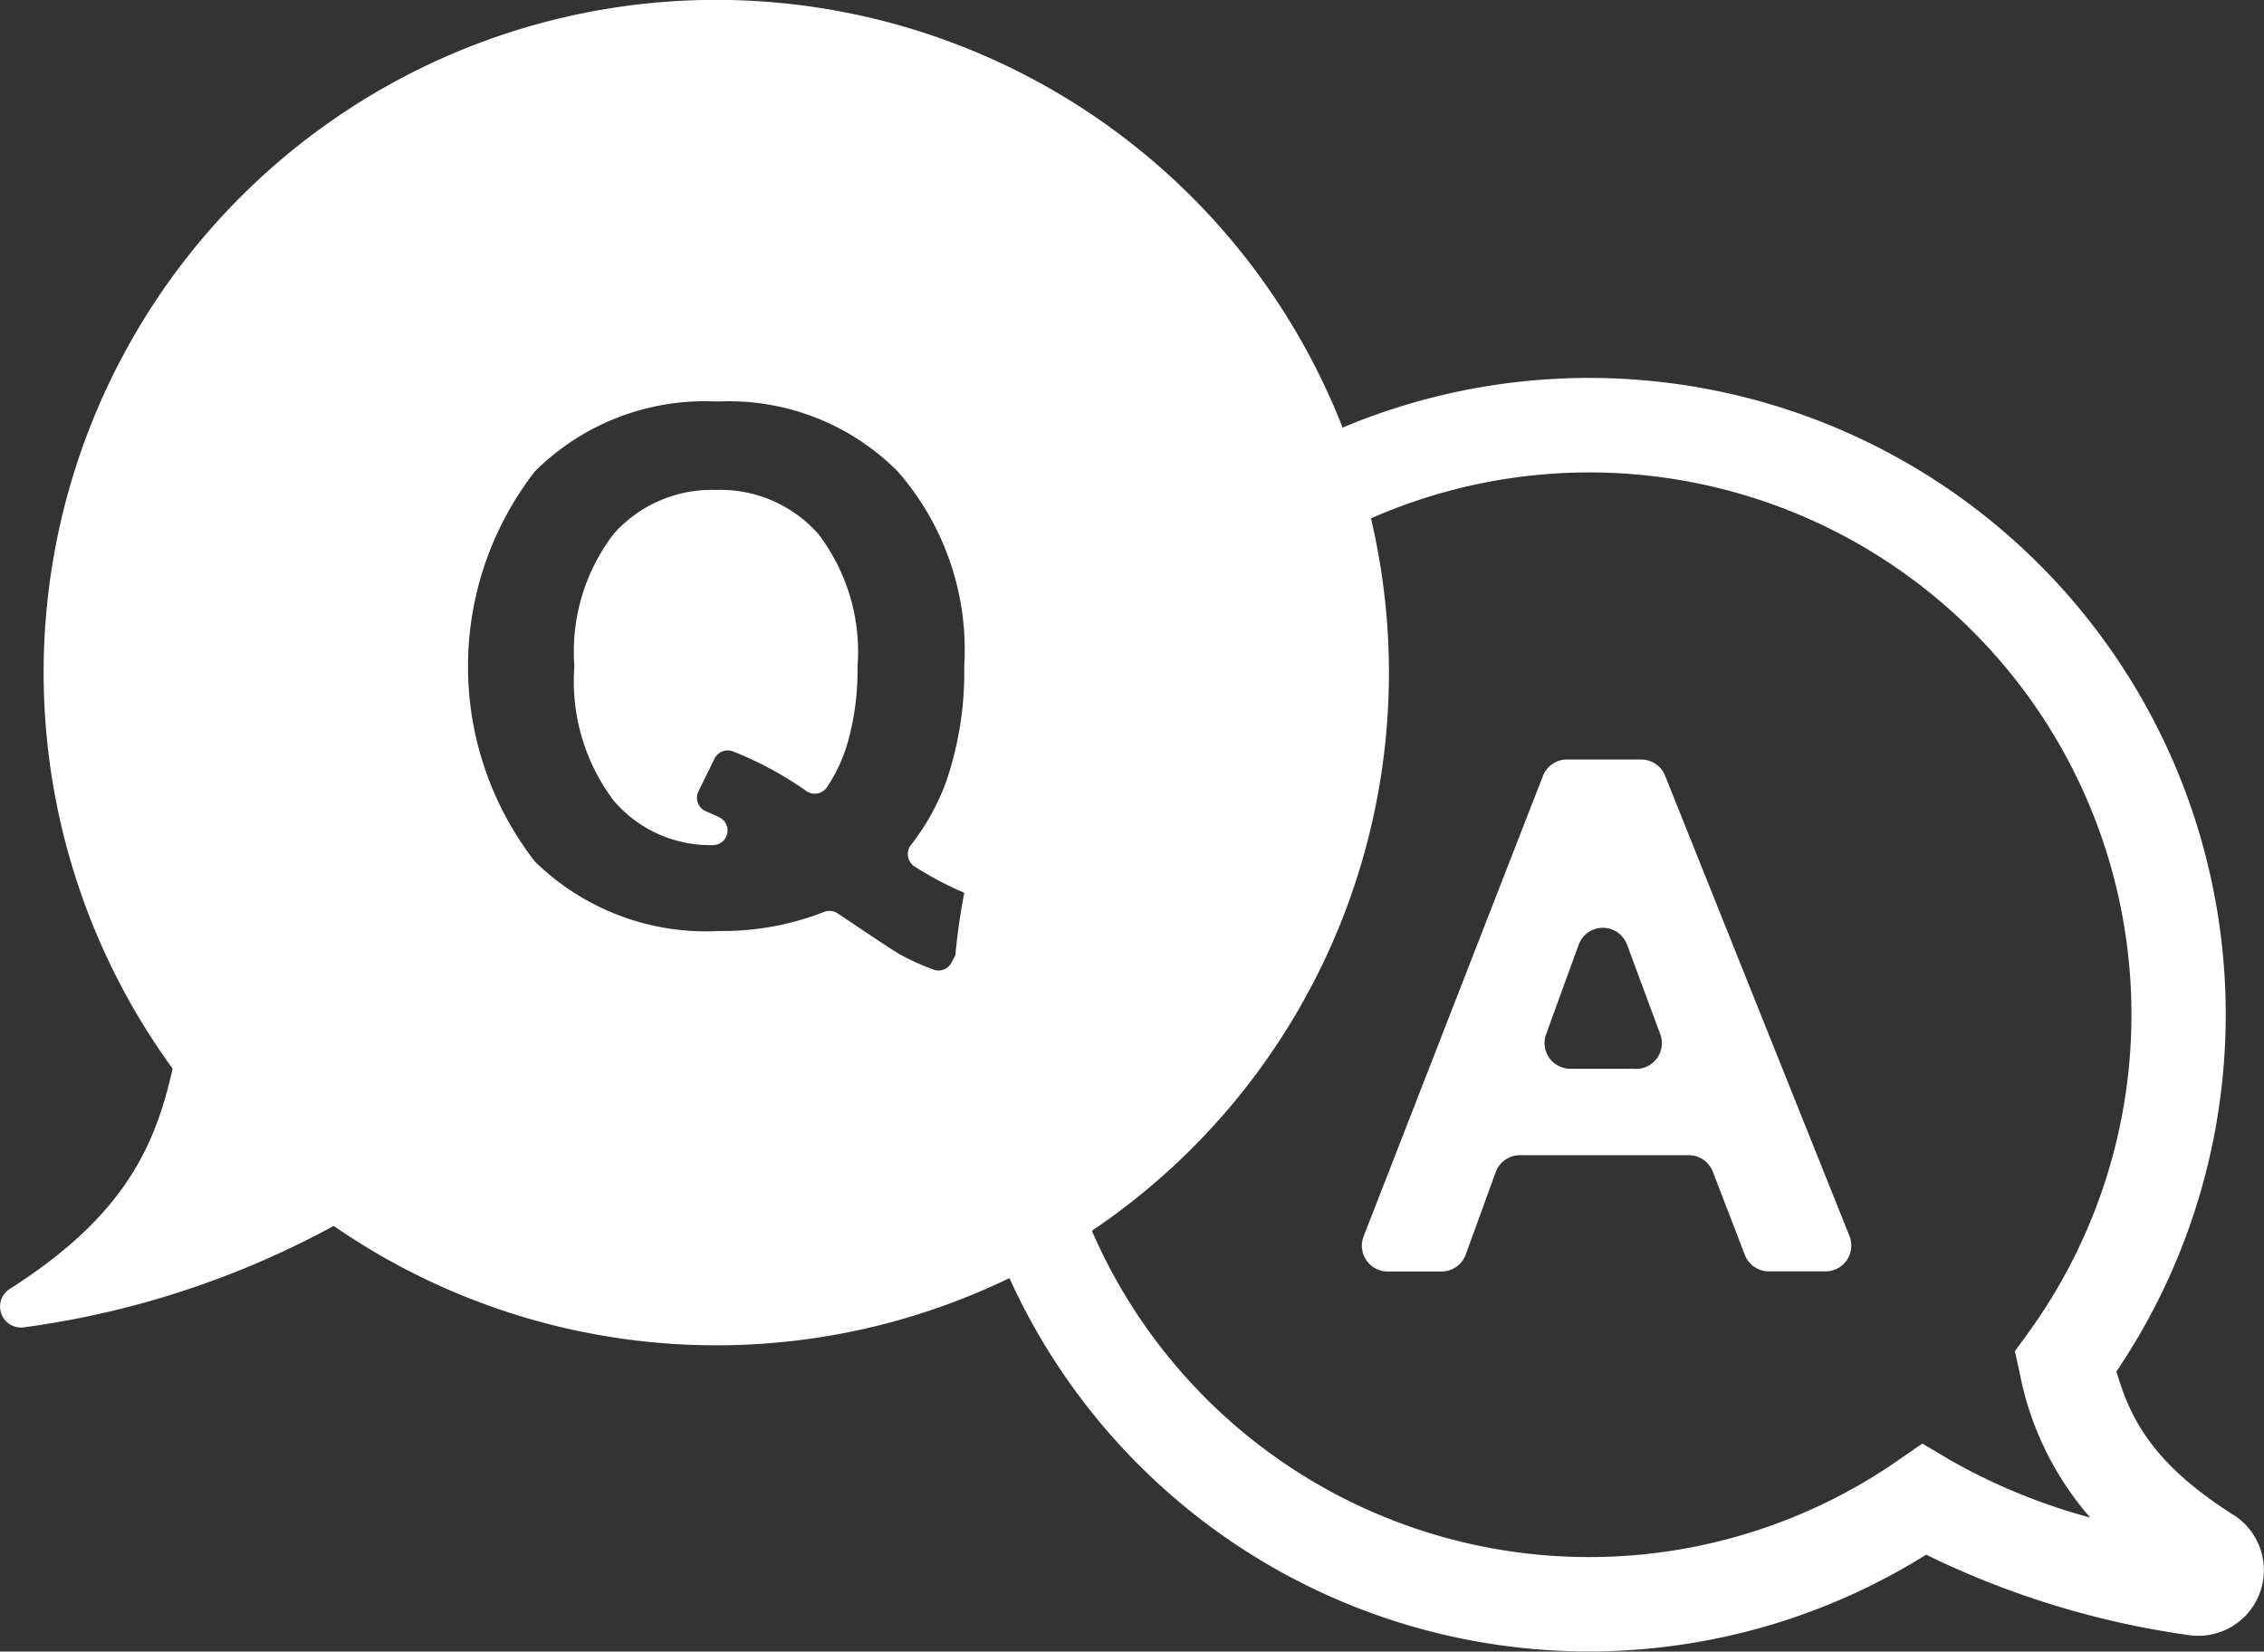
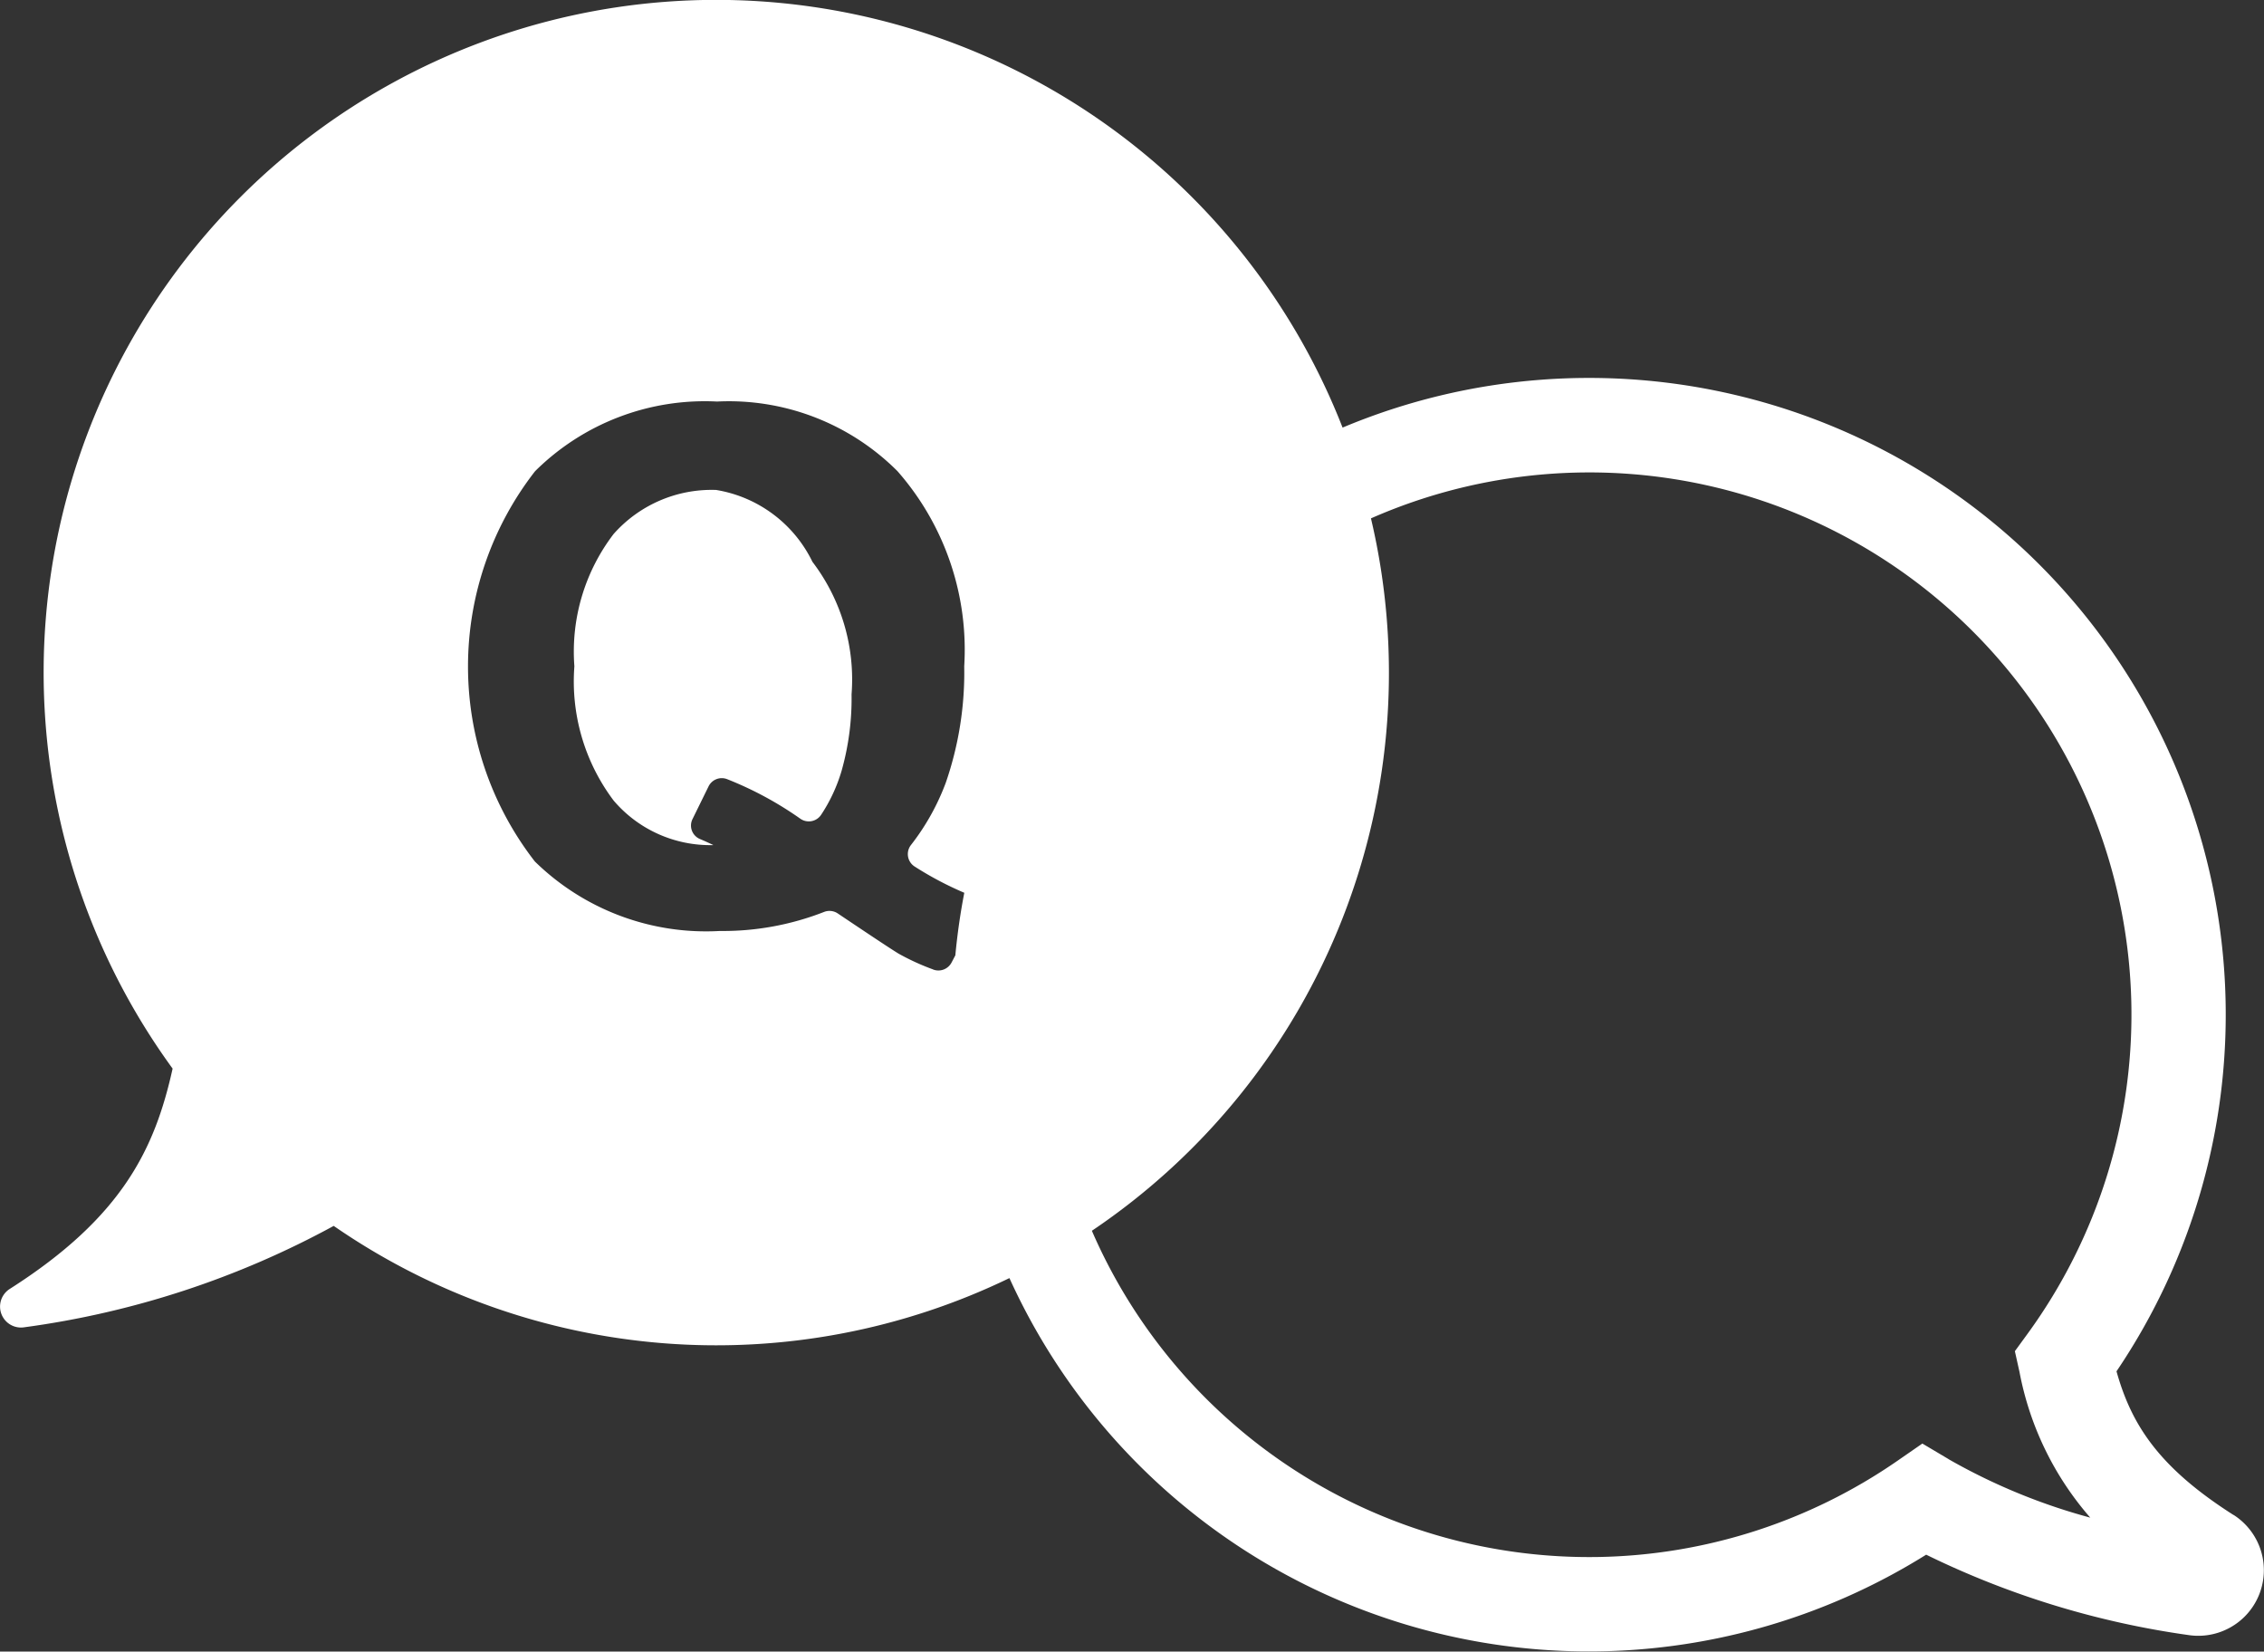
<svg xmlns="http://www.w3.org/2000/svg" width="68.766" height="50.158" viewBox="0 0 68.766 50.158">
  <rect x="0" y="0" width="68.766" height="50.158" fill="#333333" stroke="none" />
  <g id="Group_104" data-name="Group 104" transform="translate(-676.792 -1452.929)">
    <path id="Path_62" data-name="Path 62" d="M744.633,1498.94c-2.263-1.441-3.1-2.734-3.555-4.364a19.338,19.338,0,0,0-23.507-28.661,20.428,20.428,0,1,0-35.536,19.468c-.539,2.424-1.516,4.507-4.945,6.69a.636.636,0,0,0,.438,1.166,27.248,27.248,0,0,0,9.4-3.079,20.434,20.434,0,0,0,20.524,1.585,19.329,19.329,0,0,0,27.845,8.4,26.448,26.448,0,0,0,7.96,2.44,1.992,1.992,0,0,0,1.373-3.65Zm-39.5-16.569a7.286,7.286,0,0,1-1.007-.457q-.141-.07-1.89-1.245a.451.451,0,0,0-.417-.043,8.438,8.438,0,0,1-3.165.577,7.429,7.429,0,0,1-5.616-2.11,9.651,9.651,0,0,1,.006-11.853,7.311,7.311,0,0,1,5.526-2.116,7.236,7.236,0,0,1,5.483,2.116,8.218,8.218,0,0,1,2.026,5.924,10.244,10.244,0,0,1-.562,3.542,7.1,7.1,0,0,1-1.061,1.893.448.448,0,0,0,.113.644,10.241,10.241,0,0,0,1.512.8q-.181.934-.272,1.9l-.116.221A.451.451,0,0,1,705.129,1482.371Zm30.84,14.869-.792-.47-.757.524a16.463,16.463,0,0,1-24.468-6.986,20.423,20.423,0,0,0,8.477-21.636,16.466,16.466,0,0,1,19.94,24.769l-.382.524.141.633a9.369,9.369,0,0,0,2.149,4.422A18.249,18.249,0,0,1,735.969,1497.24Z" fill="#fff" />
-     <path id="Path_63" data-name="Path 63" d="M710.975,1478.412a3.978,3.978,0,0,0-3.113,1.336,5.881,5.881,0,0,0-1.193,4.02,6.014,6.014,0,0,0,1.193,4.078,3.851,3.851,0,0,0,3.018,1.352h.013a.444.444,0,0,0,.181-.842q-.208-.1-.417-.188a.443.443,0,0,1-.22-.6l.487-.992a.447.447,0,0,1,.559-.225,10.64,10.64,0,0,1,2.225,1.2.449.449,0,0,0,.632-.109,4.916,4.916,0,0,0,.629-1.352,8.059,8.059,0,0,0,.3-2.312,5.892,5.892,0,0,0-1.188-4.025A3.967,3.967,0,0,0,710.975,1478.412Z" transform="translate(-12.431 -10.603)" fill="#fff" />
-     <path id="Path_64" data-name="Path 64" d="M756.841,1492.925a.782.782,0,0,0-.727-.492H753.86a.783.783,0,0,0-.73.5l-5.446,13.982a.784.784,0,0,0,.73,1.067h1.636a.783.783,0,0,0,.736-.516l.909-2.5a.782.782,0,0,1,.736-.516h5.129a.783.783,0,0,1,.731.5l.972,2.528a.783.783,0,0,0,.731.5h1.72a.783.783,0,0,0,.727-1.074Zm-.878,8.9h-2a.783.783,0,0,1-.736-1.051l.989-2.717a.783.783,0,0,1,1.47,0l1.008,2.717A.783.783,0,0,1,755.963,1501.83Z" transform="translate(-29.474 -16.437)" fill="#fff" />
+     <path id="Path_63" data-name="Path 63" d="M710.975,1478.412a3.978,3.978,0,0,0-3.113,1.336,5.881,5.881,0,0,0-1.193,4.02,6.014,6.014,0,0,0,1.193,4.078,3.851,3.851,0,0,0,3.018,1.352h.013q-.208-.1-.417-.188a.443.443,0,0,1-.22-.6l.487-.992a.447.447,0,0,1,.559-.225,10.64,10.64,0,0,1,2.225,1.2.449.449,0,0,0,.632-.109,4.916,4.916,0,0,0,.629-1.352,8.059,8.059,0,0,0,.3-2.312,5.892,5.892,0,0,0-1.188-4.025A3.967,3.967,0,0,0,710.975,1478.412Z" transform="translate(-12.431 -10.603)" fill="#fff" />
  </g>
</svg>